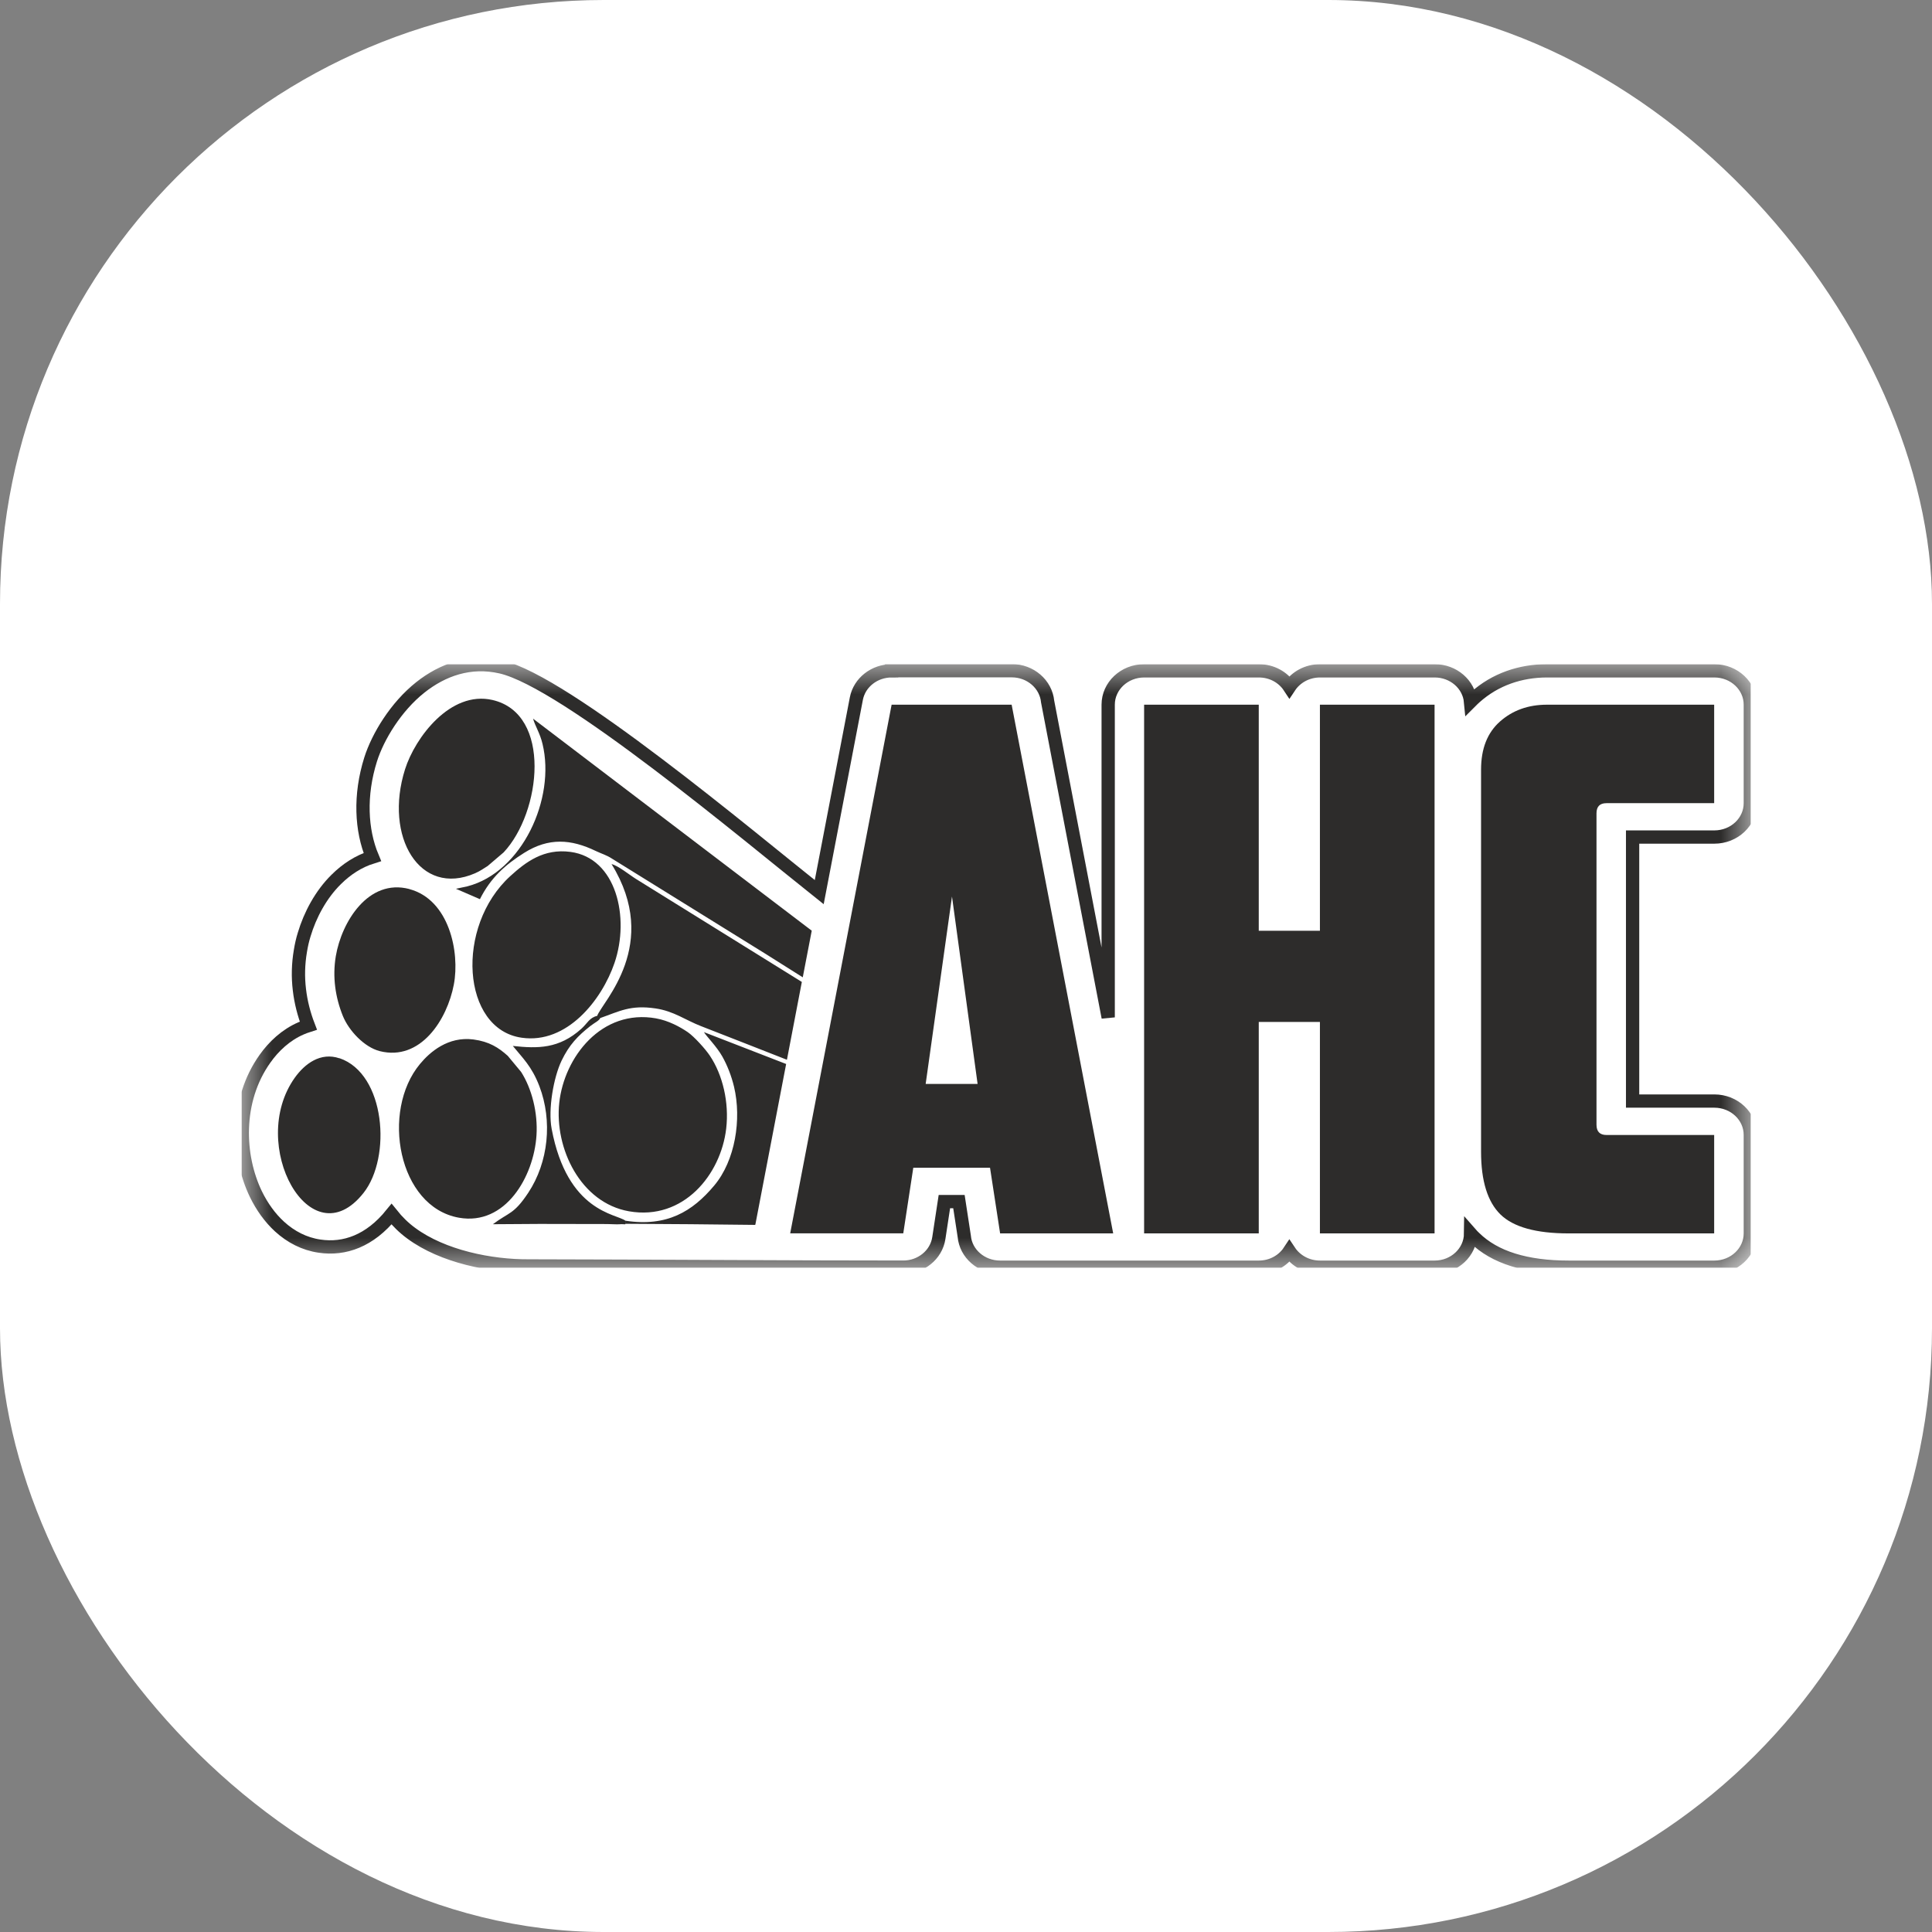
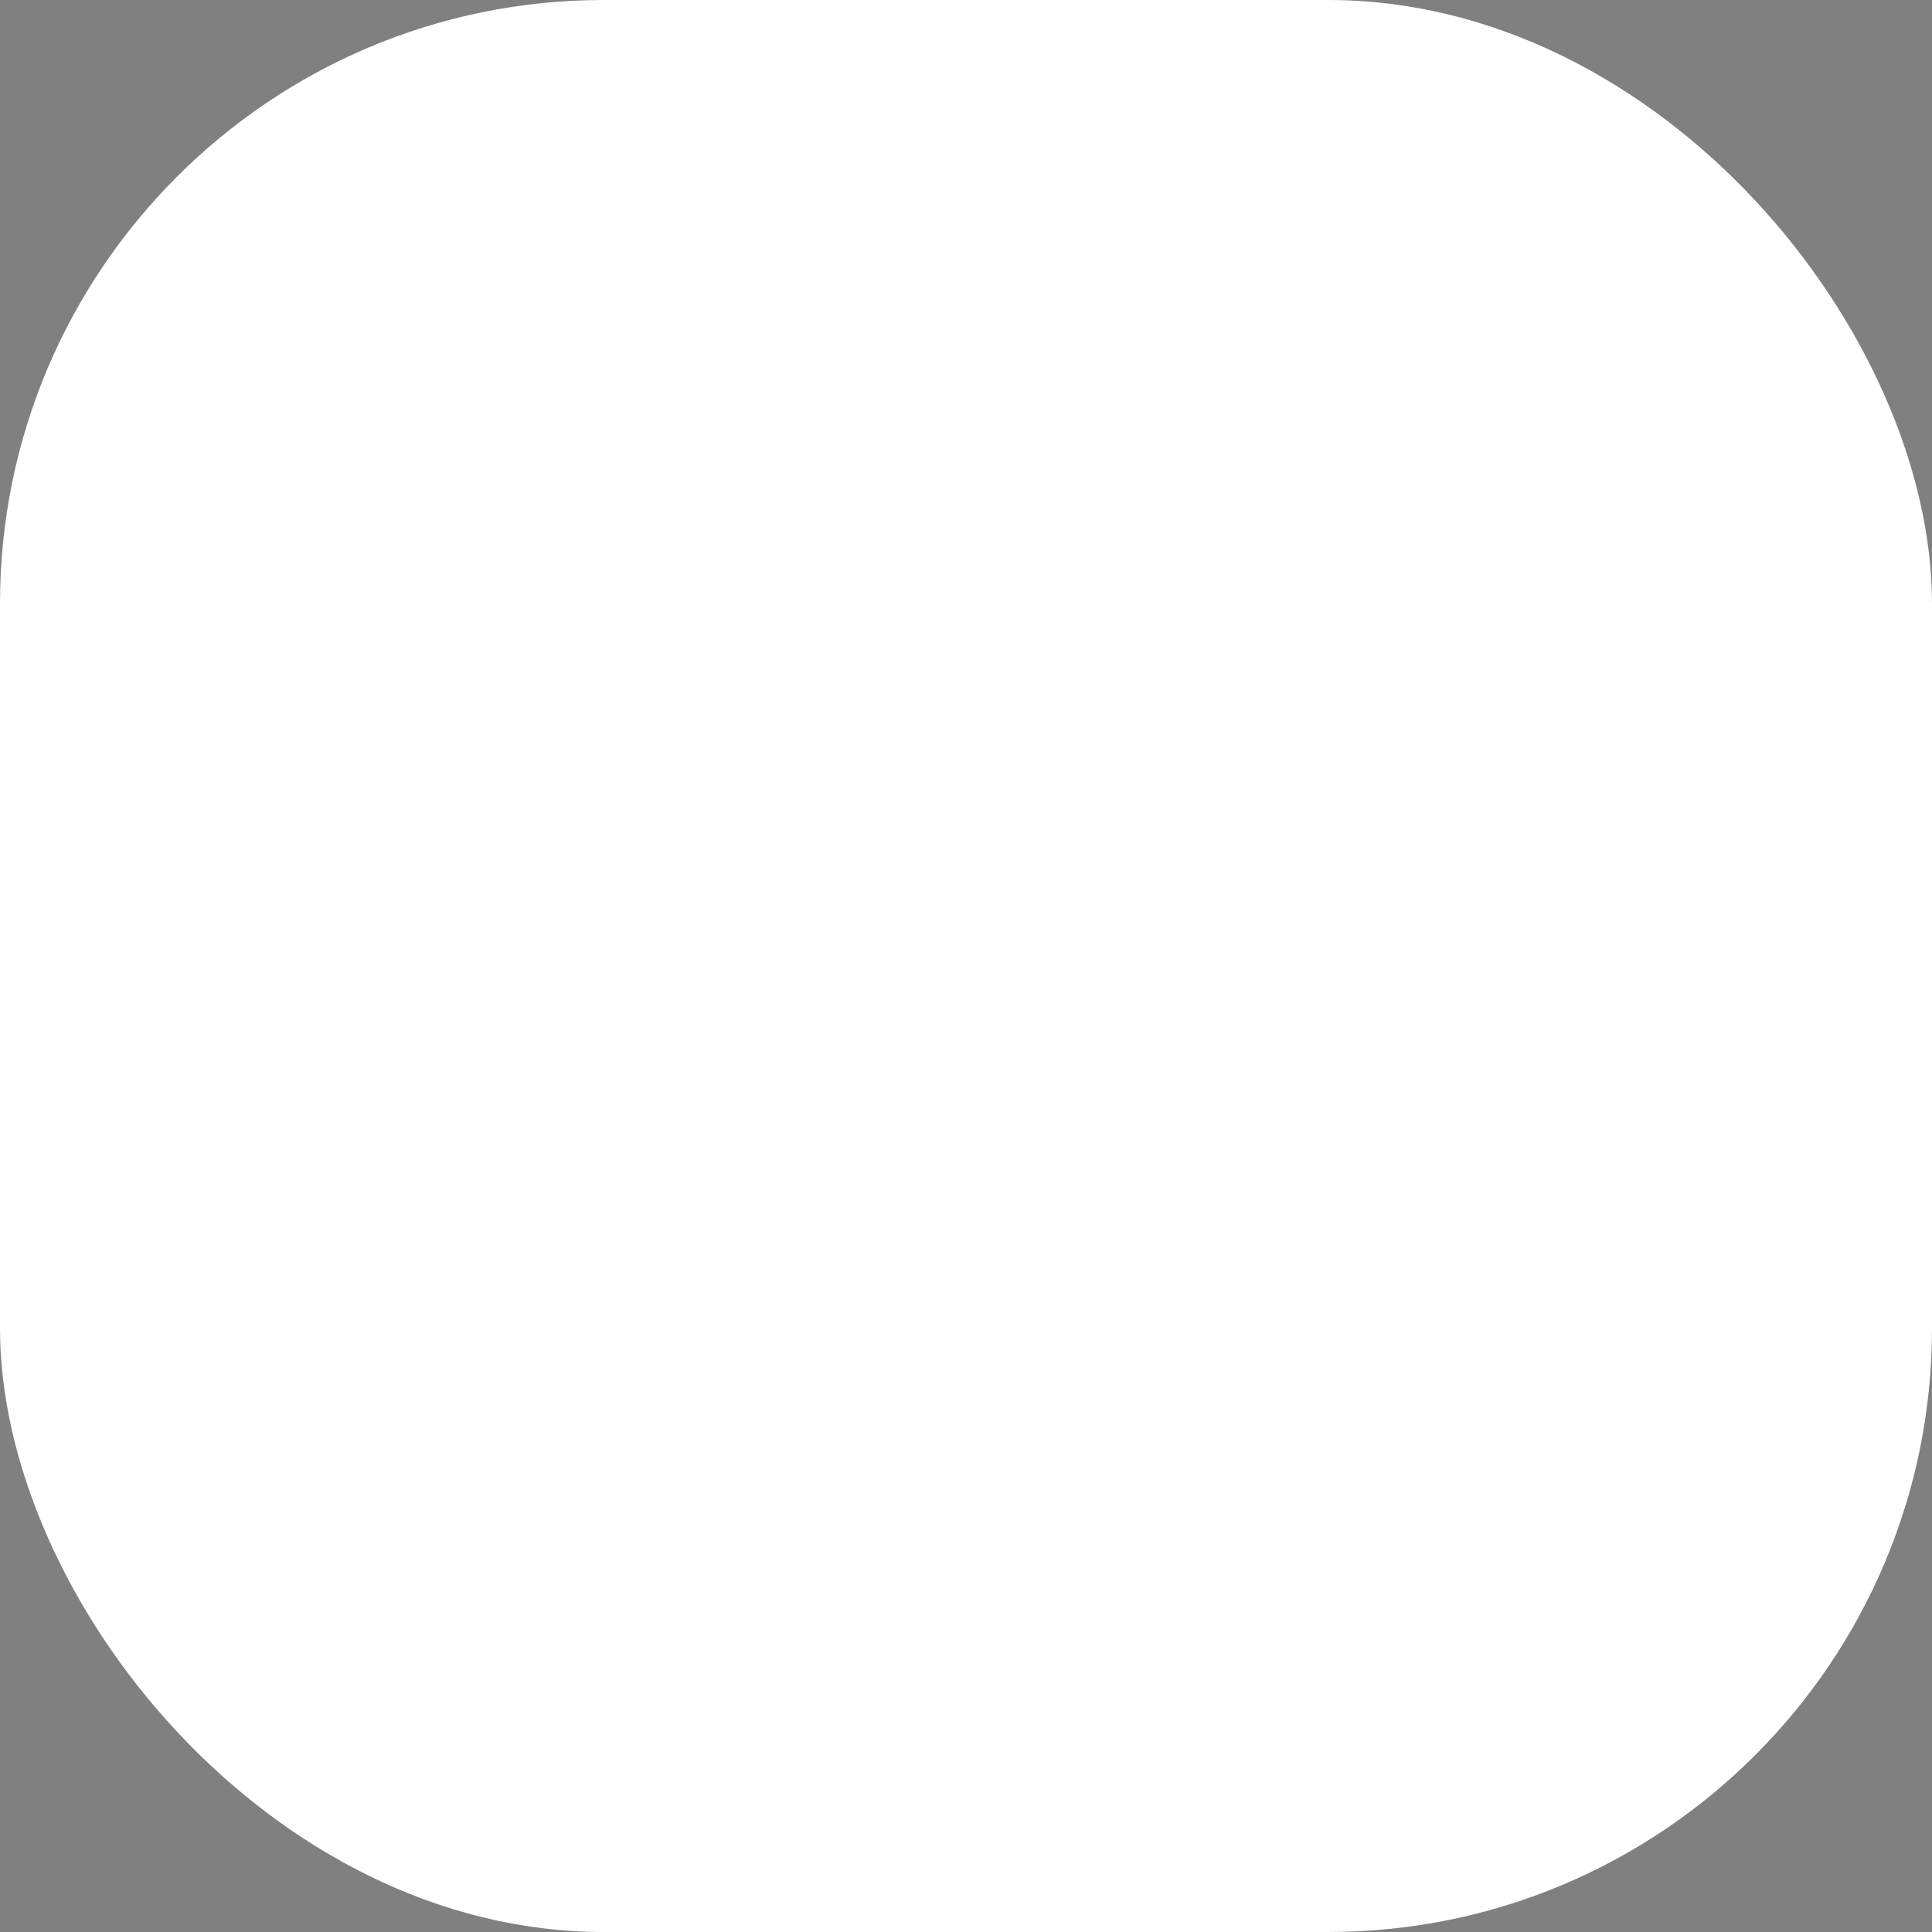
<svg xmlns="http://www.w3.org/2000/svg" width="32" height="32" viewBox="0 0 32 32" fill="none">
  <rect x="0" y="0" width="32" height="32" fill="#808080" stroke="none" />
  <rect width="32" height="32" rx="10" fill="white" />
  <g clip-path="url(#clip0_16_136)">
    <mask id="mask0_16_136" style="mask-type:luminance" maskUnits="userSpaceOnUse" x="4" y="11" width="25" height="10">
-       <path d="M29 11H4V21H29V11Z" fill="white" />
-     </mask>
+       </mask>
    <g mask="url(#mask0_16_136)">
      <path fill-rule="evenodd" clip-rule="evenodd" d="M15.642 19.902L15.55 20.507C15.507 20.787 15.252 20.989 14.961 20.988C12.979 20.988 10.794 20.971 8.759 20.968C8.131 20.972 7.336 20.814 6.811 20.426C6.688 20.336 6.58 20.229 6.485 20.11C6.125 20.555 5.705 20.701 5.294 20.64C5.043 20.604 4.818 20.488 4.629 20.315C4.473 20.172 4.34 19.988 4.238 19.778C3.935 19.151 3.894 18.231 4.389 17.536C4.533 17.332 4.734 17.142 4.986 17.033C5.026 17.016 5.066 17 5.107 16.987C5.035 16.799 4.983 16.6 4.959 16.392C4.934 16.185 4.938 15.969 4.976 15.748C4.991 15.656 5.011 15.566 5.038 15.48C5.135 15.154 5.315 14.816 5.569 14.566C5.739 14.397 5.939 14.266 6.167 14.195C5.981 13.751 5.952 13.171 6.139 12.578C6.259 12.199 6.558 11.706 6.961 11.386C7.33 11.093 7.786 10.929 8.299 11.047C9.365 11.292 12.394 13.842 13.569 14.777L14.184 11.571C14.236 11.301 14.487 11.11 14.769 11.111V11.109H16.758C17.068 11.109 17.324 11.333 17.352 11.62L18.355 16.851V11.672C18.355 11.362 18.622 11.111 18.952 11.111H20.851C21.065 11.111 21.252 11.217 21.357 11.377C21.463 11.217 21.65 11.111 21.864 11.111H23.763C24.074 11.111 24.33 11.335 24.357 11.622C24.384 11.595 24.411 11.568 24.44 11.543C24.603 11.399 24.786 11.291 24.989 11.218C25.188 11.147 25.4 11.111 25.623 11.111H28.395C28.724 11.111 28.991 11.362 28.991 11.672V13.303C28.991 13.613 28.724 13.864 28.395 13.864H27.041V18.237H28.395C28.724 18.237 28.991 18.488 28.991 18.798V20.428C28.991 20.738 28.724 20.989 28.395 20.989H25.983C25.276 20.989 24.756 20.827 24.425 20.502C24.401 20.48 24.379 20.457 24.358 20.433C24.355 20.74 24.09 20.989 23.762 20.989H21.863C21.649 20.989 21.462 20.883 21.356 20.724C21.251 20.883 21.064 20.989 20.85 20.989H16.565C16.252 20.989 15.996 20.763 15.971 20.476L15.883 19.902H15.643H15.642Z" fill="white" stroke="#2D2C2B" stroke-width="0.22" stroke-miterlimit="10.43" />
      <path fill-rule="evenodd" clip-rule="evenodd" d="M8.939 20.272L10.054 20.274C10.1 20.274 10.216 20.281 10.252 20.278C10.376 20.267 10.361 20.309 10.361 20.22C10.209 20.101 9.398 20.081 9.137 18.697C9.076 18.375 9.168 17.847 9.301 17.569C9.428 17.305 9.569 17.159 9.777 16.995C9.857 16.933 9.922 16.908 9.942 16.862C10.264 16.749 10.443 16.641 10.859 16.703C11.16 16.747 11.355 16.897 11.611 16.996C12.077 17.177 12.556 17.366 13.034 17.553L13.281 16.264L10.54 14.562C10.425 14.491 10.242 14.339 10.129 14.312C10.953 15.646 9.974 16.596 9.891 16.826C9.761 16.856 9.729 16.95 9.63 17.039C9.259 17.373 8.906 17.369 8.494 17.324C8.652 17.52 8.806 17.657 8.934 17.991C9.153 18.566 9.085 19.249 8.749 19.757C8.508 20.12 8.432 20.074 8.164 20.277L8.937 20.272H8.939ZM10.361 20.219C11.046 20.323 11.469 20.067 11.83 19.636C12.177 19.223 12.286 18.54 12.158 18C12.114 17.817 12.045 17.644 11.965 17.501C11.87 17.332 11.706 17.171 11.659 17.095L13.021 17.623L12.512 20.278L12.508 20.288C11.792 20.28 11.076 20.272 10.36 20.27M5.623 17.527C6.385 17.785 6.488 19.168 6.021 19.759C5.142 20.871 4.093 18.957 4.883 17.85C5.047 17.62 5.309 17.422 5.623 17.529V17.527ZM6.78 14.726C7.439 14.901 7.619 15.768 7.517 16.307C7.406 16.891 6.965 17.58 6.29 17.41C6.032 17.344 5.777 17.069 5.679 16.828C5.555 16.521 5.504 16.183 5.562 15.837C5.658 15.268 6.102 14.547 6.78 14.725V14.726ZM8.157 11.594C9.147 11.822 8.964 13.455 8.342 14.118L8.077 14.344C7.998 14.392 7.958 14.425 7.869 14.464C6.954 14.862 6.355 13.86 6.709 12.741C6.873 12.221 7.458 11.433 8.157 11.594ZM7.842 17.217C8.104 17.252 8.257 17.351 8.41 17.488L8.631 17.754C8.809 18.032 8.91 18.431 8.886 18.804C8.842 19.489 8.371 20.306 7.601 20.169C6.594 19.99 6.305 18.404 6.957 17.622C7.12 17.425 7.422 17.162 7.842 17.217ZM9.448 14.11C10.209 14.21 10.435 15.197 10.178 15.95C9.967 16.565 9.39 17.296 8.641 17.188C7.646 17.047 7.535 15.346 8.452 14.511C8.708 14.278 9.005 14.051 9.448 14.11ZM10.868 16.868C11.074 16.905 11.265 17.009 11.392 17.096C11.496 17.168 11.684 17.374 11.759 17.488C11.969 17.802 12.079 18.258 12.028 18.694C11.939 19.455 11.321 20.22 10.419 20.063C9.617 19.923 9.182 19.021 9.263 18.267C9.344 17.513 9.962 16.704 10.87 16.868H10.868ZM13.297 16.188C12.987 15.992 12.75 15.842 12.685 15.802L10.129 14.217C10.046 14.163 9.965 14.141 9.868 14.095C9.46 13.898 9.088 13.87 8.682 14.126C8.37 14.322 8.126 14.539 7.949 14.893L7.552 14.721L7.739 14.681C8.647 14.448 9.205 13.227 8.986 12.322C8.943 12.141 8.866 12.032 8.829 11.903L13.445 15.415L13.296 16.189L13.297 16.188Z" fill="#2D2C2B" />
-       <path fill-rule="evenodd" clip-rule="evenodd" d="M15.127 19.341L14.961 20.428H13.088L14.768 11.672H16.756L18.438 20.429H16.565L16.398 19.342H15.128L15.127 19.341ZM15.332 17.953H16.192L15.768 14.849L15.332 17.953ZM23.761 20.429H21.862V16.927H20.849V20.429H18.95V11.672H20.849V15.416H21.862V11.672H23.761V20.429ZM25.981 20.429C25.442 20.429 25.066 20.324 24.852 20.115C24.638 19.905 24.531 19.559 24.531 19.076V12.747C24.531 12.401 24.635 12.135 24.845 11.95C25.054 11.765 25.314 11.672 25.621 11.672H28.392V13.303H26.609C26.497 13.303 26.443 13.359 26.443 13.472V18.629C26.443 18.742 26.498 18.799 26.609 18.799H28.392V20.429H25.98H25.981Z" fill="#2D2C2B" />
    </g>
  </g>
  <defs>
    <clipPath id="clip0_16_136">
      <rect width="25" height="10" fill="white" transform="translate(4 11)" />
    </clipPath>
  </defs>
</svg>